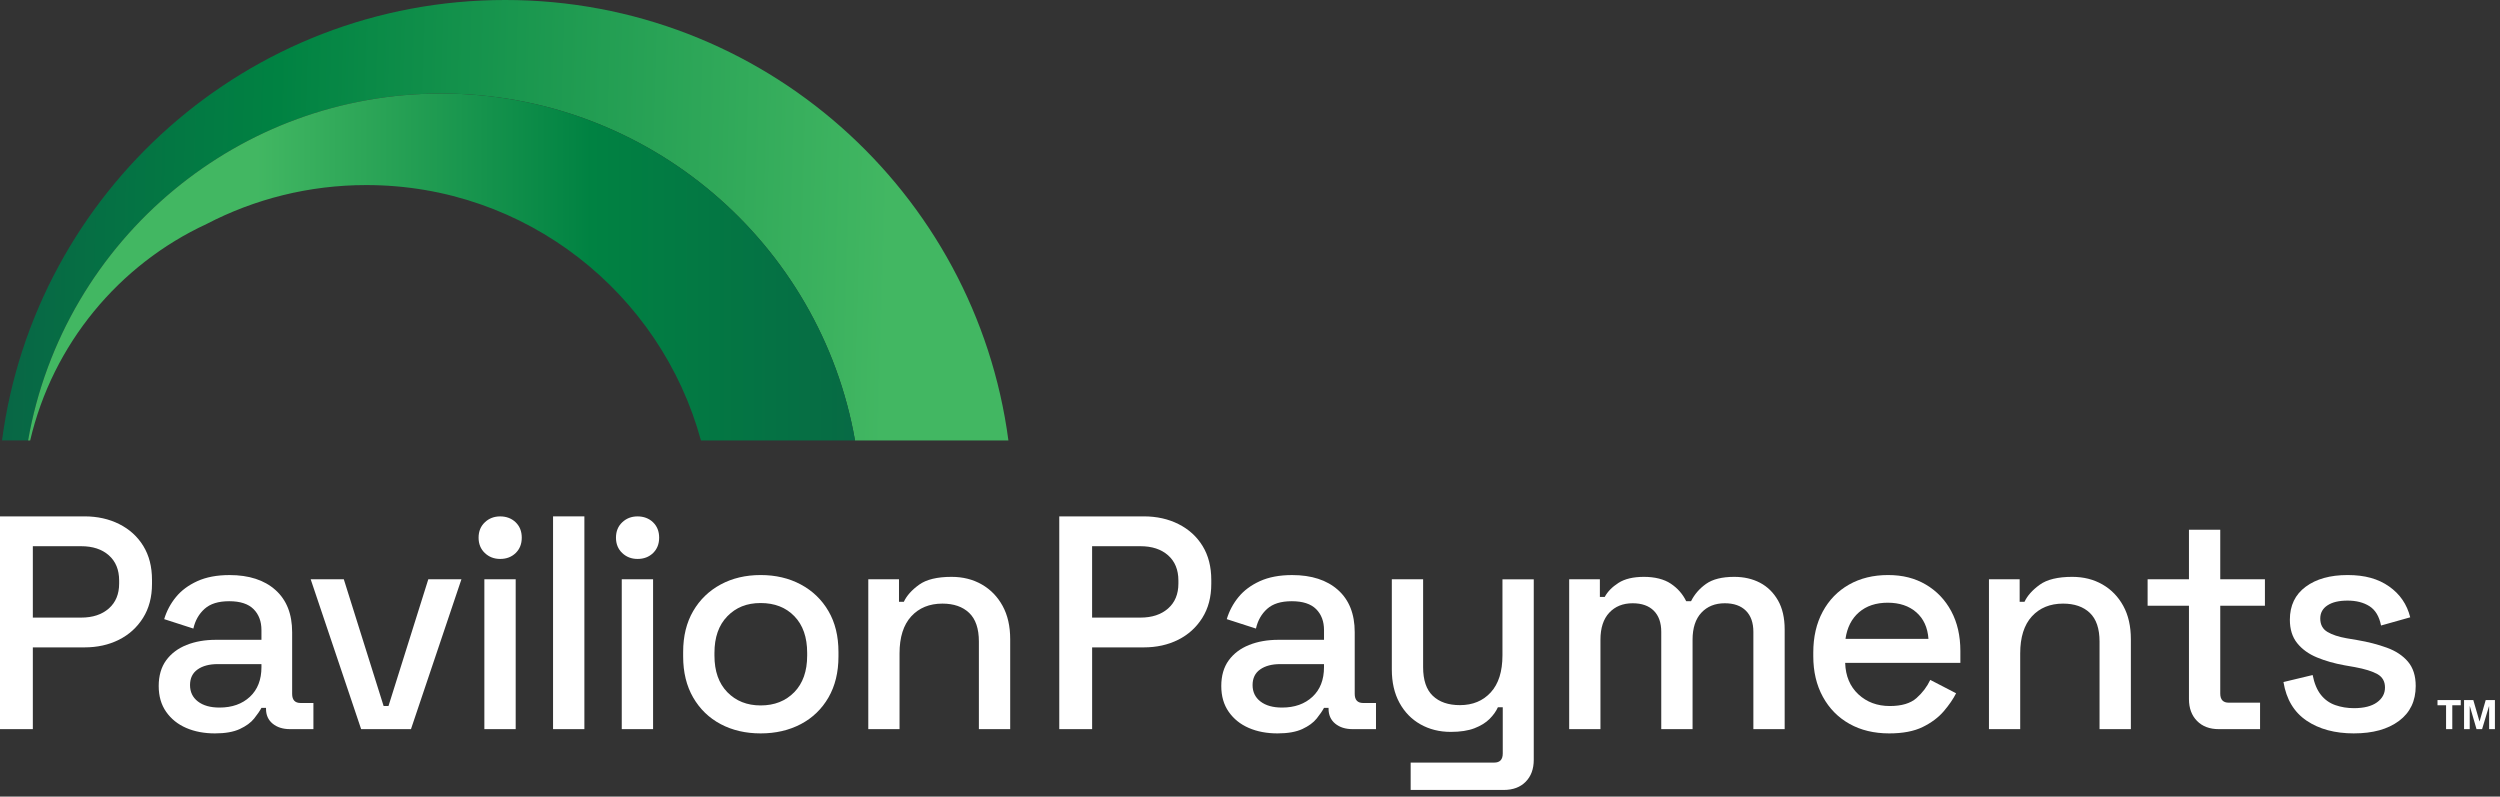
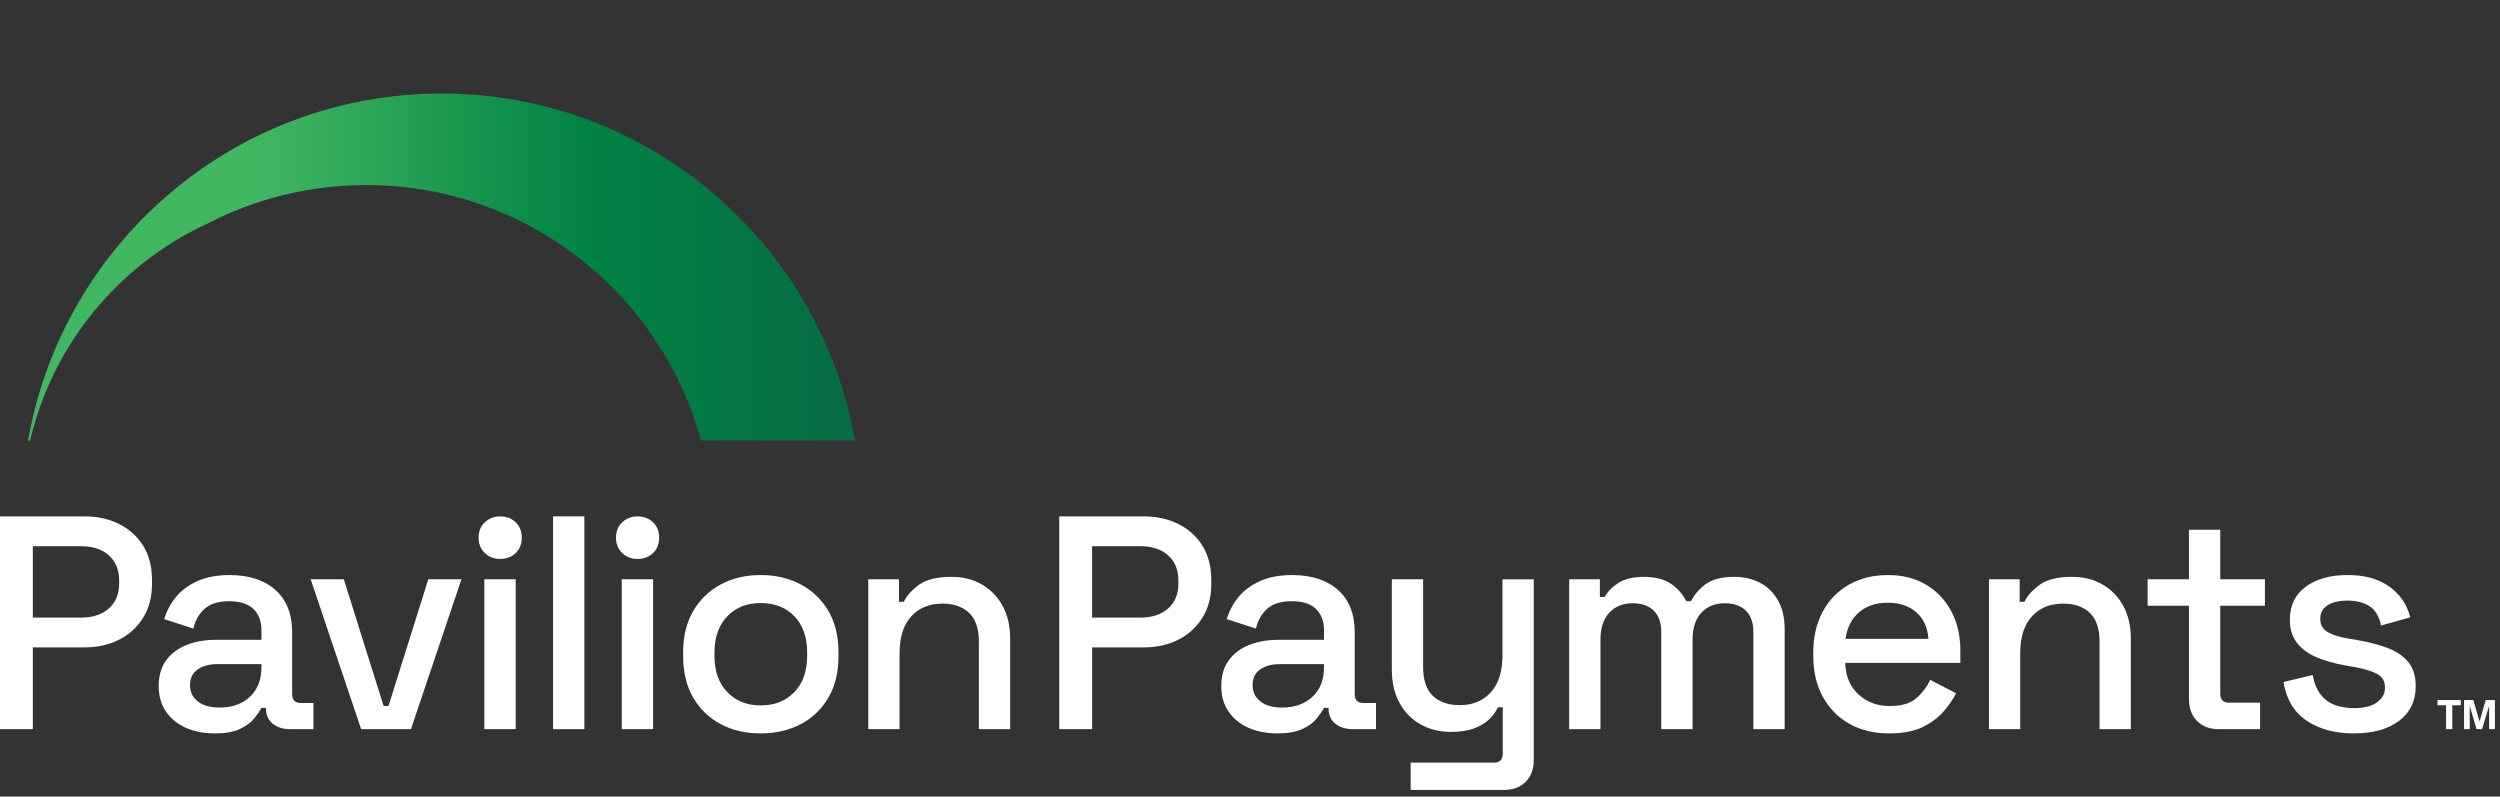
<svg xmlns="http://www.w3.org/2000/svg" width="295" height="94" viewBox="0 0 295 94" fill="none">
  <rect x="0" y="0" width="295" height="94" fill="#333333" stroke="none" />
  <path d="M0 86.038V60.932H9.971C11.501 60.932 12.871 61.238 14.078 61.847C15.286 62.456 16.231 63.317 16.913 64.43C17.595 65.543 17.936 66.875 17.936 68.429V68.894C17.936 70.449 17.584 71.789 16.878 72.912C16.171 74.036 15.221 74.897 14.027 75.495C12.83 76.093 11.479 76.391 9.974 76.391H3.874V86.04H0V86.038ZM3.874 72.877H9.576C10.938 72.877 12.026 72.517 12.841 71.802C13.653 71.085 14.059 70.105 14.059 68.862V68.505C14.059 67.238 13.653 66.244 12.841 65.526C12.029 64.809 10.941 64.452 9.576 64.452H3.874V72.88V72.877Z" fill="white" />
  <path d="M25.363 86.541C24.096 86.541 22.967 86.328 21.973 85.897C20.98 85.467 20.192 84.833 19.607 83.997C19.019 83.16 18.727 82.145 18.727 80.948C18.727 79.751 19.019 78.72 19.607 77.918C20.192 77.117 20.993 76.513 22.011 76.107C23.029 75.701 24.18 75.498 25.471 75.498H30.851V74.35C30.851 73.321 30.539 72.498 29.919 71.876C29.297 71.256 28.341 70.944 27.049 70.944C25.758 70.944 24.813 71.245 24.145 71.841C23.476 72.439 23.032 73.216 22.818 74.171L19.374 73.059C19.661 72.103 20.121 71.237 20.755 70.46C21.388 69.683 22.23 69.055 23.284 68.575C24.337 68.096 25.604 67.858 27.085 67.858C29.381 67.858 31.186 68.445 32.499 69.615C33.815 70.787 34.473 72.45 34.473 74.599V81.879C34.473 82.597 34.809 82.954 35.478 82.954H36.983V86.038H34.221C33.385 86.038 32.703 85.824 32.177 85.394C31.652 84.963 31.389 84.378 31.389 83.636V83.528H30.851C30.659 83.888 30.372 84.305 29.99 84.784C29.608 85.264 29.045 85.675 28.303 86.022C27.561 86.368 26.581 86.541 25.363 86.541ZM25.902 83.493C27.383 83.493 28.579 83.068 29.489 82.221C30.398 81.373 30.851 80.206 30.851 78.723V78.365H25.685C24.705 78.365 23.914 78.574 23.319 78.993C22.72 79.413 22.423 80.028 22.423 80.84C22.423 81.652 22.734 82.299 23.354 82.775C23.977 83.255 24.824 83.493 25.902 83.493Z" fill="white" />
  <path d="M42.614 86.038L36.661 68.356H40.57L45.267 83.311H45.841L50.539 68.356H54.448L48.495 86.038H42.611H42.614Z" fill="white" />
  <path d="M59.021 65.954C58.303 65.954 57.7 65.722 57.21 65.256C56.719 64.79 56.473 64.187 56.473 63.445C56.473 62.703 56.717 62.099 57.21 61.634C57.7 61.168 58.303 60.935 59.021 60.935C59.738 60.935 60.372 61.168 60.851 61.634C61.33 62.099 61.568 62.703 61.568 63.445C61.568 64.187 61.33 64.79 60.851 65.256C60.372 65.722 59.763 65.954 59.021 65.954ZM57.155 86.038V68.356H60.851V86.038H57.155Z" fill="white" />
  <path d="M65.261 86.038V60.932H68.957V86.038H65.261Z" fill="white" />
  <path d="M75.233 65.954C74.515 65.954 73.912 65.722 73.421 65.256C72.931 64.79 72.685 64.187 72.685 63.445C72.685 62.703 72.929 62.099 73.421 61.634C73.912 61.168 74.515 60.935 75.233 60.935C75.95 60.935 76.584 61.168 77.063 61.634C77.542 62.099 77.78 62.703 77.78 63.445C77.78 64.187 77.542 64.79 77.063 65.256C76.584 65.722 75.975 65.954 75.233 65.954ZM73.367 86.038V68.356H77.063V86.038H73.367Z" fill="white" />
  <path d="M89.758 86.541C87.987 86.541 86.417 86.176 85.042 85.448C83.666 84.719 82.586 83.671 81.795 82.31C81.008 80.948 80.612 79.332 80.612 77.469V76.93C80.612 75.065 81.008 73.457 81.795 72.106C82.583 70.755 83.666 69.71 85.042 68.968C86.417 68.226 87.987 67.855 89.758 67.855C91.528 67.855 93.104 68.226 94.493 68.968C95.879 69.71 96.968 70.755 97.755 72.106C98.546 73.457 98.939 75.065 98.939 76.93V77.469C98.939 79.334 98.543 80.948 97.755 82.31C96.968 83.671 95.879 84.719 94.493 85.448C93.107 86.176 91.528 86.541 89.758 86.541ZM89.758 83.241C91.382 83.241 92.703 82.721 93.721 81.682C94.737 80.642 95.246 79.202 95.246 77.361V77.038C95.246 75.197 94.745 73.757 93.74 72.717C92.736 71.678 91.409 71.158 89.758 71.158C88.106 71.158 86.847 71.678 85.829 72.717C84.814 73.757 84.305 75.197 84.305 77.038V77.361C84.305 79.202 84.814 80.642 85.829 81.682C86.845 82.721 88.155 83.241 89.758 83.241Z" fill="white" />
  <path d="M102.458 86.038V68.356H106.081V71.009H106.654C106.99 70.292 107.586 69.623 108.447 69C109.308 68.377 110.586 68.069 112.283 68.069C113.623 68.069 114.812 68.369 115.851 68.965C116.891 69.563 117.711 70.405 118.307 71.494C118.905 72.582 119.203 73.892 119.203 75.422V86.038H115.508V75.709C115.508 74.179 115.126 73.05 114.36 72.319C113.593 71.591 112.543 71.226 111.203 71.226C109.673 71.226 108.447 71.729 107.526 72.731C106.606 73.735 106.145 75.195 106.145 77.106V86.038H102.453H102.458Z" fill="white" />
  <path d="M124.994 86.038V60.932H134.965C136.495 60.932 137.865 61.238 139.072 61.847C140.28 62.456 141.225 63.317 141.907 64.43C142.589 65.543 142.931 66.875 142.931 68.429V68.894C142.931 70.449 142.579 71.789 141.872 72.912C141.165 74.036 140.215 74.897 139.021 75.495C137.824 76.093 136.473 76.391 134.968 76.391H128.871V86.04H124.997L124.994 86.038ZM128.868 72.877H134.57C135.932 72.877 137.02 72.517 137.833 71.802C138.645 71.085 139.051 70.105 139.051 68.862V68.505C139.051 67.238 138.645 66.244 137.833 65.526C137.02 64.809 135.932 64.452 134.57 64.452H128.868V72.88V72.877Z" fill="white" />
  <path d="M150.747 86.541C149.48 86.541 148.348 86.328 147.357 85.897C146.363 85.467 145.576 84.833 144.991 83.997C144.403 83.16 144.111 82.145 144.111 80.948C144.111 79.751 144.403 78.72 144.991 77.918C145.576 77.117 146.377 76.513 147.395 76.107C148.41 75.701 149.564 75.498 150.855 75.498H156.234V74.35C156.234 73.321 155.923 72.498 155.303 71.876C154.68 71.256 153.725 70.944 152.433 70.944C151.142 70.944 150.197 71.245 149.528 71.841C148.86 72.439 148.416 73.216 148.202 74.171L144.758 73.059C145.045 72.103 145.505 71.237 146.139 70.46C146.772 69.683 147.614 69.055 148.667 68.575C149.721 68.096 150.988 67.858 152.469 67.858C154.764 67.858 156.57 68.445 157.883 69.615C159.199 70.787 159.857 72.45 159.857 74.599V81.879C159.857 82.597 160.193 82.954 160.861 82.954H162.367V86.038H159.605C158.769 86.038 158.086 85.824 157.561 85.394C157.036 84.963 156.771 84.378 156.771 83.636V83.528H156.232C156.04 83.888 155.753 84.305 155.371 84.784C154.989 85.264 154.426 85.675 153.684 86.022C152.942 86.368 151.962 86.541 150.744 86.541H150.747ZM151.283 83.493C152.764 83.493 153.96 83.068 154.87 82.221C155.78 81.373 156.232 80.206 156.232 78.723V78.365H151.066C150.086 78.365 149.295 78.574 148.7 78.993C148.102 79.413 147.804 80.028 147.804 80.84C147.804 81.652 148.115 82.299 148.735 82.775C149.358 83.255 150.205 83.493 151.283 83.493Z" fill="white" />
  <path d="M166.458 93.212V89.985H176.321C176.989 89.985 177.325 89.628 177.325 88.91V83.458H176.751C176.537 83.937 176.207 84.397 175.766 84.838C175.322 85.28 174.731 85.645 173.99 85.932C173.248 86.219 172.316 86.363 171.193 86.363C169.853 86.363 168.659 86.062 167.606 85.467C166.552 84.868 165.729 84.021 165.131 82.919C164.533 81.82 164.235 80.515 164.235 79.01V68.356H167.928V78.722C167.928 80.252 168.309 81.384 169.076 82.112C169.842 82.84 170.906 83.206 172.268 83.206C173.773 83.206 174.989 82.705 175.909 81.701C176.83 80.696 177.29 79.237 177.29 77.326V68.359H180.983V89.663C180.983 90.738 180.666 91.599 180.032 92.246C179.399 92.89 178.533 93.215 177.433 93.215H166.458V93.212Z" fill="white" />
  <path d="M185.163 86.038V68.356H188.785V70.435H189.359C189.695 69.812 190.231 69.263 190.973 68.786C191.715 68.307 192.719 68.069 193.986 68.069C195.253 68.069 196.358 68.337 197.159 68.876C197.961 69.414 198.564 70.102 198.97 70.939H199.544C199.951 70.126 200.543 69.444 201.32 68.895C202.097 68.345 203.205 68.069 204.637 68.069C205.785 68.069 206.8 68.302 207.686 68.767C208.571 69.233 209.275 69.929 209.803 70.847C210.328 71.767 210.591 72.91 210.591 74.271V86.035H206.898V74.558C206.898 73.484 206.605 72.652 206.018 72.065C205.43 71.48 204.602 71.185 203.524 71.185C202.376 71.185 201.456 71.556 200.763 72.298C200.07 73.04 199.723 74.104 199.723 75.49V86.035H196.028V74.558C196.028 73.484 195.735 72.652 195.148 72.065C194.56 71.48 193.732 71.185 192.654 71.185C191.506 71.185 190.586 71.556 189.893 72.298C189.2 73.04 188.853 74.104 188.853 75.49V86.035H185.16L185.163 86.038Z" fill="white" />
  <path d="M222.931 86.541C221.139 86.541 219.571 86.165 218.234 85.412C216.893 84.66 215.848 83.596 215.096 82.22C214.343 80.845 213.967 79.25 213.967 77.431V77.001C213.967 75.159 214.338 73.551 215.08 72.176C215.821 70.801 216.856 69.737 218.182 68.984C219.509 68.231 221.047 67.855 222.79 67.855C224.534 67.855 225.977 68.231 227.255 68.984C228.532 69.737 229.532 70.784 230.249 72.122C230.966 73.462 231.324 75.027 231.324 76.819V78.219H217.73C217.779 79.773 218.299 81.01 219.289 81.931C220.28 82.851 221.518 83.311 223.001 83.311C224.387 83.311 225.435 83 226.139 82.38C226.843 81.76 227.387 81.04 227.772 80.228L230.82 81.806C230.484 82.475 230 83.181 229.366 83.923C228.733 84.665 227.902 85.285 226.873 85.789C225.844 86.292 224.528 86.541 222.928 86.541H222.931ZM217.765 75.387H227.558C227.463 74.049 226.984 73.002 226.123 72.249C225.262 71.496 224.138 71.12 222.752 71.12C221.366 71.12 220.234 71.496 219.363 72.249C218.491 73.002 217.957 74.049 217.768 75.387H217.765Z" fill="white" />
  <path d="M234.697 86.038V68.356H238.319V71.009H238.893C239.229 70.292 239.825 69.623 240.686 69C241.546 68.377 242.824 68.069 244.522 68.069C245.862 68.069 247.051 68.369 248.09 68.965C249.13 69.563 249.95 70.405 250.546 71.494C251.144 72.582 251.442 73.892 251.442 75.422V86.038H247.746V75.709C247.746 74.179 247.365 73.05 246.598 72.319C245.832 71.591 244.782 71.226 243.442 71.226C241.912 71.226 240.686 71.729 239.765 72.731C238.845 73.735 238.384 75.195 238.384 77.106V86.038H234.691H234.697Z" fill="white" />
  <path d="M261.811 86.038C260.736 86.038 259.881 85.715 259.247 85.068C258.614 84.424 258.297 83.563 258.297 82.486V71.475H253.418V68.353H258.297V62.508H261.99V68.353H267.261V71.475H261.99V81.841C261.99 82.559 262.326 82.916 262.994 82.916H266.687V86.038H261.809H261.811Z" fill="white" />
  <path d="M277.771 86.541C275.524 86.541 273.659 86.04 272.175 85.036C270.691 84.031 269.784 82.513 269.449 80.48L272.893 79.654C273.085 80.634 273.407 81.411 273.862 81.985C274.317 82.559 274.885 82.965 275.565 83.203C276.247 83.441 276.981 83.563 277.771 83.563C278.943 83.563 279.845 83.336 280.479 82.881C281.112 82.426 281.429 81.841 281.429 81.124C281.429 80.406 281.128 79.881 280.533 79.545C279.934 79.21 279.049 78.936 277.88 78.72L276.661 78.506C275.465 78.292 274.376 77.981 273.396 77.575C272.416 77.168 271.639 76.605 271.065 75.888C270.491 75.17 270.204 74.25 270.204 73.126C270.204 71.453 270.827 70.156 272.069 69.236C273.312 68.315 274.961 67.855 277.019 67.855C279.076 67.855 280.636 68.304 281.913 69.201C283.191 70.097 284.023 71.31 284.407 72.842L280.963 73.811C280.749 72.736 280.294 71.976 279.601 71.534C278.908 71.093 278.047 70.871 277.019 70.871C275.99 70.871 275.226 71.055 274.652 71.426C274.078 71.797 273.791 72.317 273.791 72.986C273.791 73.703 274.073 74.228 274.633 74.564C275.194 74.9 275.955 75.151 276.91 75.317L278.166 75.53C279.434 75.744 280.592 76.045 281.645 76.427C282.696 76.808 283.53 77.358 284.139 78.075C284.748 78.793 285.054 79.749 285.054 80.945C285.054 82.716 284.396 84.088 283.08 85.069C281.765 86.049 279.997 86.539 277.771 86.539V86.541Z" fill="white" />
-   <path d="M20.601 22.344C29.161 15.28 40.134 11.038 52.101 11.038C76.524 11.038 96.813 28.714 100.89 51.971H118.992C115.112 22.636 90.009 0 59.614 0C29.218 0 4.121 22.636 0.238 51.968H3.314C5.393 40.107 11.688 29.695 20.603 22.341L20.601 22.344Z" fill="url(#paint0_linear_3248_1437)" />
  <path d="M52.104 11.038C40.137 11.038 29.164 15.28 20.603 22.344C11.688 29.697 5.393 40.11 3.314 51.976H3.56C6.219 40.614 14.019 31.232 24.38 26.43C30.022 23.497 36.431 21.838 43.229 21.838C62.096 21.838 77.978 34.608 82.713 51.976H100.899C96.824 28.717 76.532 11.038 52.109 11.038H52.104Z" fill="url(#paint1_linear_3248_1437)" />
  <path d="M287.626 82.605V83.222H288.636V86.037H289.37V83.222H290.369V82.605H287.624H287.626ZM293.314 82.605L292.594 85.112H292.575L291.85 82.605H290.759V86.037H291.427V83.341H291.446L292.229 86.037H292.887L293.699 83.346H293.718V86.037H294.4V82.605H293.314Z" fill="white" />
  <defs>
    <linearGradient id="paint0_linear_3248_1437" x1="124.344" y1="28.723" x2="-15.064" y2="24.662" gradientUnits="userSpaceOnUse">
      <stop stop-color="#42B762" />
      <stop offset="0.14" stop-color="#42B762" />
      <stop offset="0.66" stop-color="#008242" />
      <stop offset="0.88" stop-color="#086745" />
    </linearGradient>
    <linearGradient id="paint1_linear_3248_1437" x1="-22.016" y1="31.506" x2="105.485" y2="31.506" gradientUnits="userSpaceOnUse">
      <stop stop-color="#42B762" />
      <stop offset="0.16" stop-color="#42B762" />
      <stop offset="0.41" stop-color="#42B762" />
      <stop offset="0.72" stop-color="#008242" />
      <stop offset="1" stop-color="#086745" />
    </linearGradient>
  </defs>
</svg>